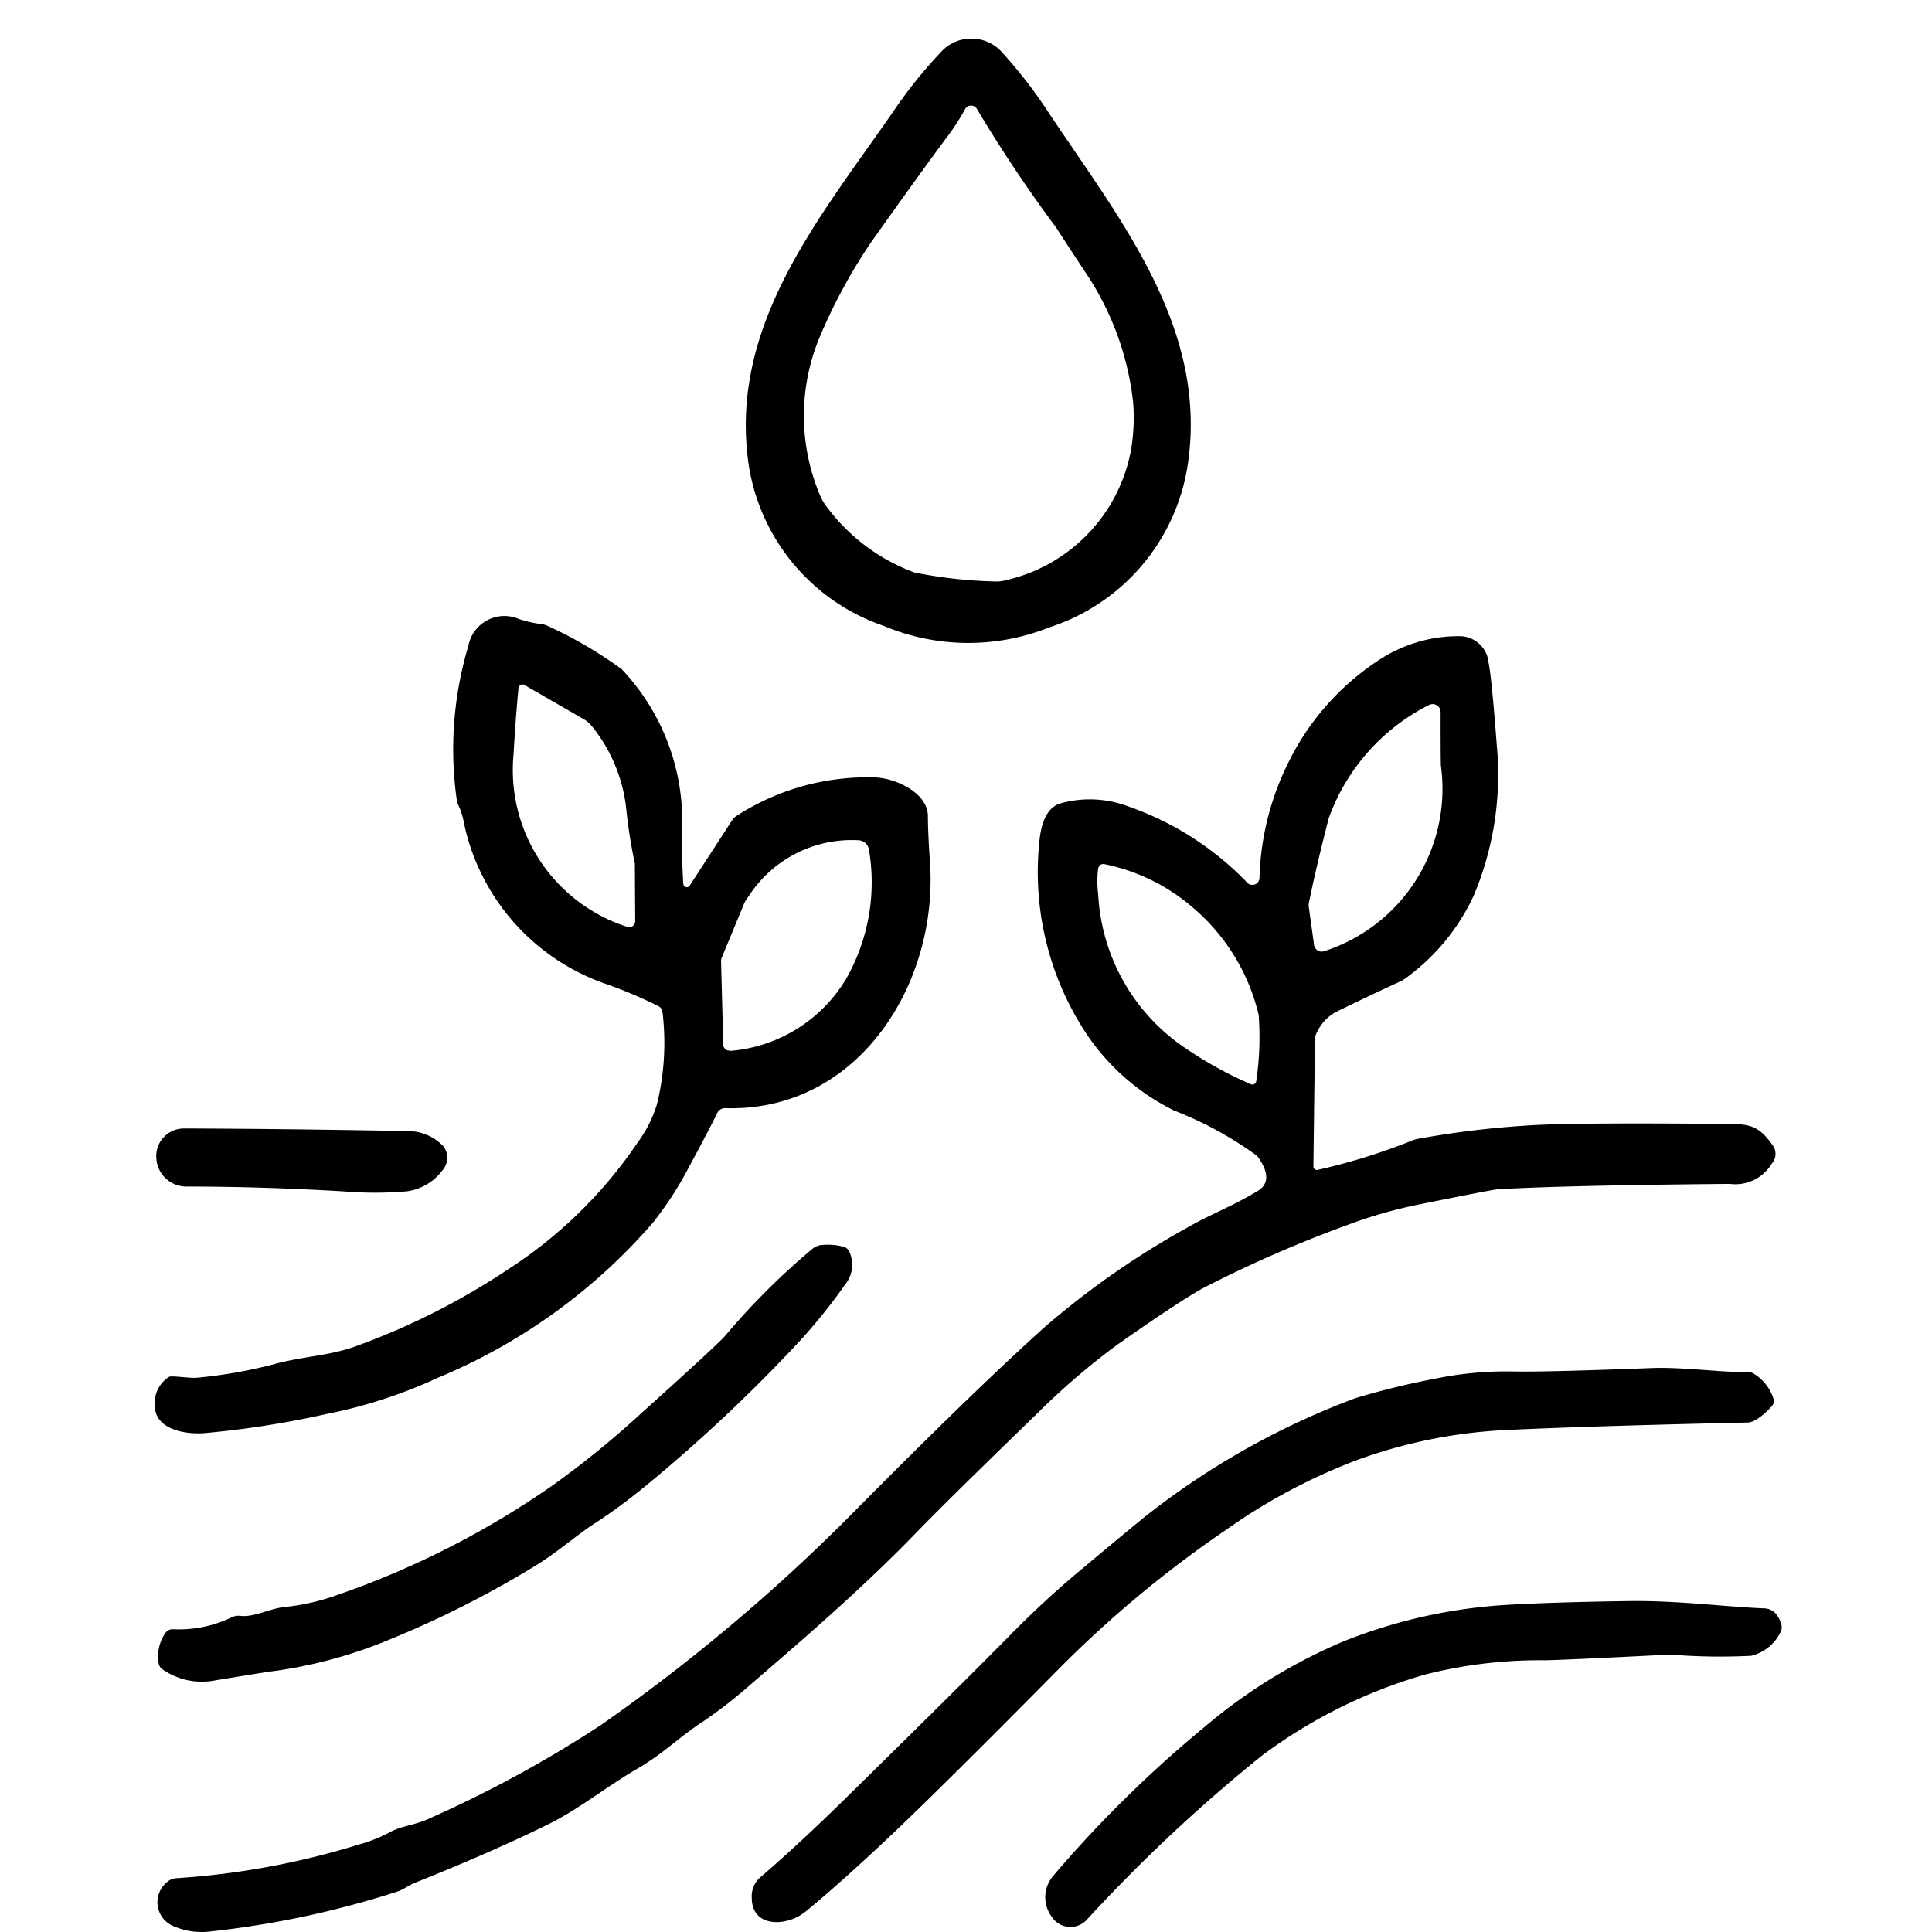
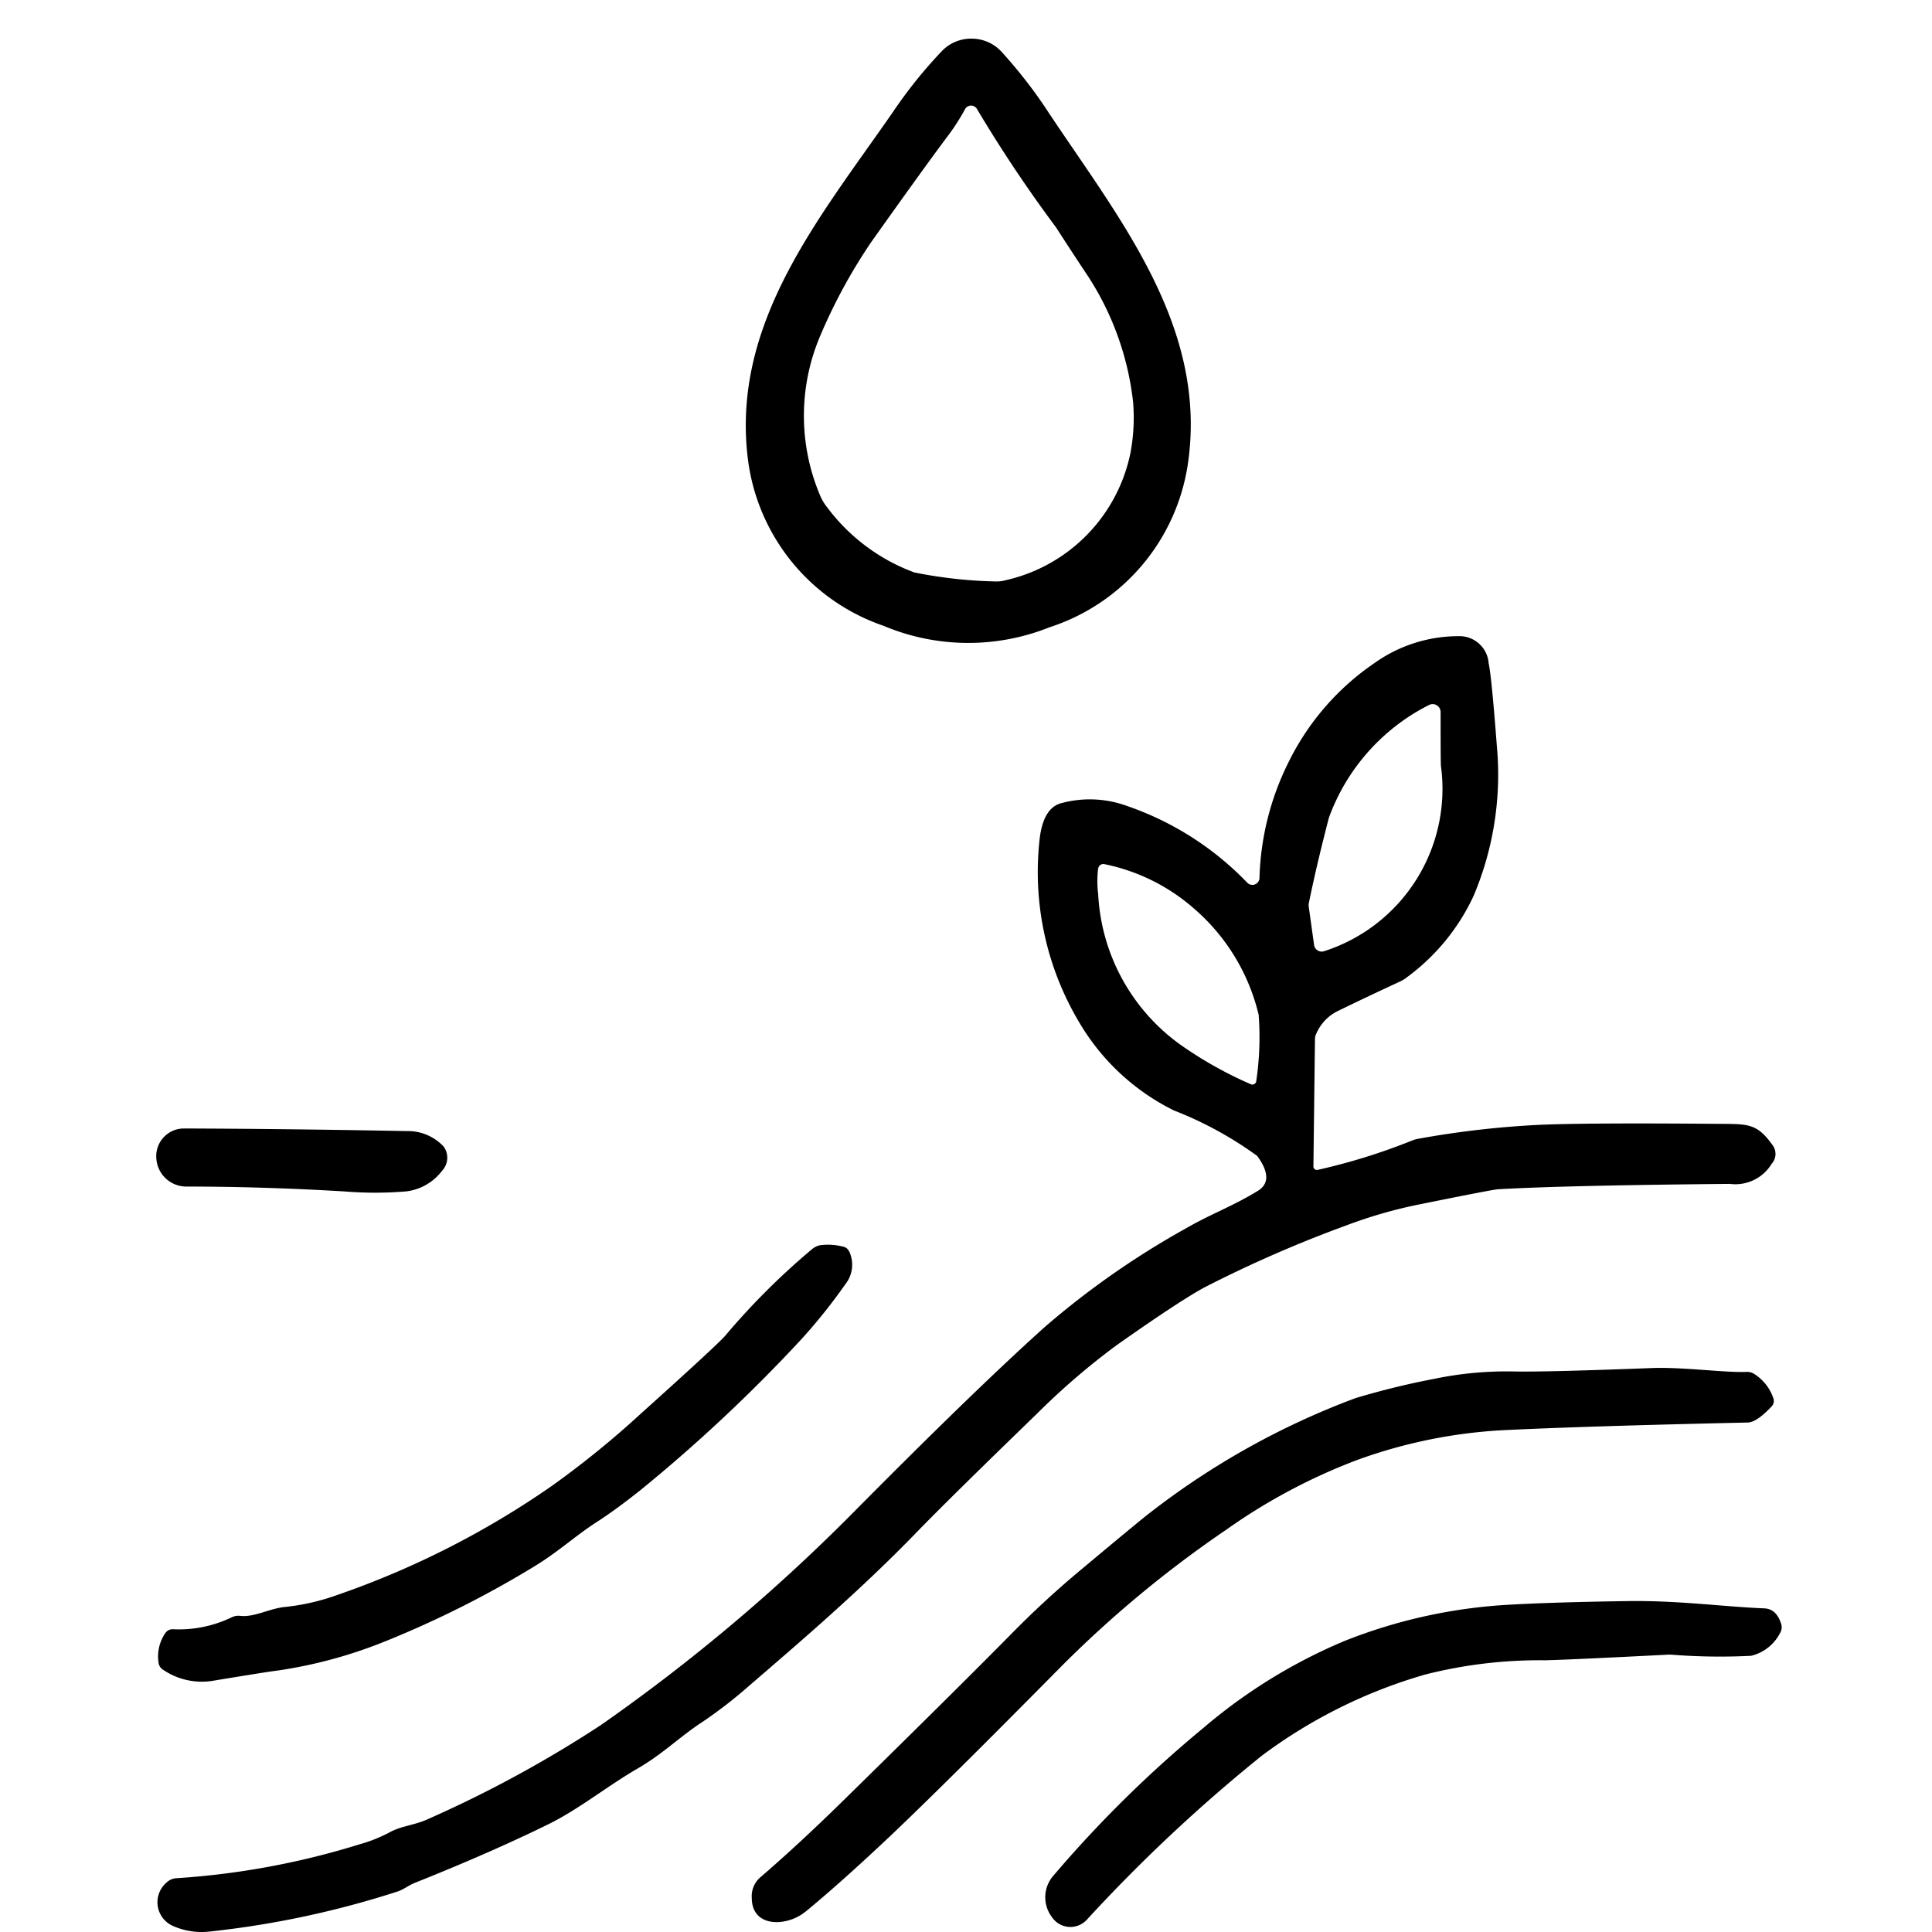
<svg xmlns="http://www.w3.org/2000/svg" width="50" height="50">
  <defs>
    <clipPath id="a">
      <path data-name="Rectangle 17" d="M0 0h42.111v49H0z" />
    </clipPath>
  </defs>
  <g data-name="Pure Nourishment">
    <path data-name="Rectangle 23" fill="rgba(255,255,255,0)" d="M0 0h50v50H0z" />
    <g data-name="Pure Nourishment">
      <g data-name="Group 31" clip-path="url(#a)" transform="translate(4 1)">
        <path data-name="Path 93" d="M21.15 0a1.05 1.05 0 0 1 .786.358 12.3 12.3 0 0 1 1.211 1.569c1.846 2.772 4.122 5.557 3.592 9.1a5.253 5.253 0 0 1-3.578 4.207 5.656 5.656 0 0 1-4.3-.04 5.25 5.25 0 0 1-3.5-4.269c-.465-3.556 1.862-6.3 3.756-9.038A12.085 12.085 0 0 1 20.355.344 1.049 1.049 0 0 1 21.15 0m-.174 1.823a5.506 5.506 0 0 1-.416.655q-.622.828-2.015 2.79a14.13 14.13 0 0 0-1.312 2.41 5.282 5.282 0 0 0-.01 4.142 1.27 1.27 0 0 0 .182.307 4.958 4.958 0 0 0 2.258 1.688 11.885 11.885 0 0 0 2.068.232.888.888 0 0 0 .291-.03 4.25 4.25 0 0 0 3.232-3.285 4.931 4.931 0 0 0 .07-1.332 7.5 7.5 0 0 0-1.17-3.257q-.4-.6-.823-1.257a35.791 35.791 0 0 1-2.042-3.056.177.177 0 0 0-.313-.006" />
-         <path data-name="Path 94" d="M13.686 21.877a.089.089 0 0 0 .164.042l1.1-1.694a.372.372 0 0 1 .105-.105 6.232 6.232 0 0 1 3.584-1c.505.01 1.371.382 1.375 1q0 .421.055 1.213c.21 3.131-1.858 6.449-5.3 6.346a.223.223 0 0 0-.208.127q-.152.324-.762 1.456a8.942 8.942 0 0 1-.9 1.379 14.925 14.925 0 0 1-5.561 4.013 12.789 12.789 0 0 1-2.913.946 24.431 24.431 0 0 1-3.154.491c-.5.032-1.314-.1-1.265-.786a.787.787 0 0 1 .372-.673c.061-.036.552.042.716.024a12.487 12.487 0 0 0 1.981-.346c.71-.2 1.409-.218 2.078-.449a18.357 18.357 0 0 0 4-2.013 11.714 11.714 0 0 0 3.346-3.275 3.284 3.284 0 0 0 .501-.989 6.654 6.654 0 0 0 .144-2.4.192.192 0 0 0-.1-.142 11.388 11.388 0 0 0-1.354-.574 5.633 5.633 0 0 1-3.7-4.253 1.8 1.8 0 0 0-.129-.382.431.431 0 0 1-.04-.131 9.334 9.334 0 0 1 .3-3.986.949.949 0 0 1 1.3-.7 2.911 2.911 0 0 0 .578.133.518.518 0 0 1 .19.057 10.892 10.892 0 0 1 1.9 1.112 5.717 5.717 0 0 1 1.565 4.1q-.015.685.028 1.453m-4.261-5.09q-.073.743-.131 1.749a4.262 4.262 0 0 0 2.943 4.457.155.155 0 0 0 .206-.15l-.009-1.469a.28.28 0 0 0-.012-.081 12.9 12.9 0 0 1-.216-1.4 4.1 4.1 0 0 0-.885-2.094.694.694 0 0 0-.206-.178l-1.544-.891a.1.1 0 0 0-.142.073m5.474 9.4a3.86 3.86 0 0 0 3.001-1.868A5.044 5.044 0 0 0 18.49 21a.29.29 0 0 0-.251-.253 3.177 3.177 0 0 0-2.877 1.468.756.756 0 0 0-.111.186l-.572 1.383a.227.227 0 0 0-.018.1l.057 2.151a.158.158 0 0 0 .176.154" />
        <path data-name="Path 95" d="M29.991 29.187a.09.09 0 0 0 .111.089 15.764 15.764 0 0 0 2.43-.754.832.832 0 0 1 .184-.053 24.215 24.215 0 0 1 3.113-.358q1.246-.055 4.631-.026c.76.006 1-.024 1.4.532a.381.381 0 0 1-.008.5 1.1 1.1 0 0 1-1.084.522q-4.266.039-6 .139-.143.009-1.987.382a12.132 12.132 0 0 0-1.945.556 32.3 32.3 0 0 0-3.679 1.609q-.664.364-2.264 1.492a18.486 18.486 0 0 0-2.054 1.767q-2.26 2.188-3.133 3.088c-1.415 1.462-2.988 2.81-4.312 3.95a11.86 11.86 0 0 1-1.219.944c-.568.368-1.013.821-1.668 1.2-.772.445-1.532 1.061-2.307 1.441q-1.471.725-3.471 1.524c-.164.067-.287.172-.443.222A24.1 24.1 0 0 1 1.41 48.99a1.823 1.823 0 0 1-.916-.139.67.67 0 0 1-.178-1.136.4.4 0 0 1 .251-.107 20.386 20.386 0 0 0 4.738-.877 3.961 3.961 0 0 0 .76-.3c.311-.18.665-.19 1.027-.36a31.056 31.056 0 0 0 4.455-2.424 47.419 47.419 0 0 0 6.451-5.418q3.217-3.251 5.056-4.9a21.692 21.692 0 0 1 3.631-2.535c.653-.378 1.2-.568 1.864-.972q.449-.273-.012-.906a9.536 9.536 0 0 0-2.155-1.177 5.843 5.843 0 0 1-2.436-2.254 7.59 7.59 0 0 1-1.047-4.708q.079-.834.534-.982a2.809 2.809 0 0 1 1.739.065 7.853 7.853 0 0 1 3.1 1.977.184.184 0 0 0 .323-.113 7.146 7.146 0 0 1 .762-3.018 6.659 6.659 0 0 1 2.23-2.557 3.746 3.746 0 0 1 2.165-.685.756.756 0 0 1 .774.7q.076.346.212 2.139a8.066 8.066 0 0 1-.6 3.879 5.466 5.466 0 0 1-1.714 2.1.976.976 0 0 1-.206.127c-.564.261-1.108.518-1.631.774a1.169 1.169 0 0 0-.526.578.3.3 0 0 0-.03.133zm2.986-11.939a5.293 5.293 0 0 0-2.586 2.917q-.324 1.249-.52 2.216a.263.263 0 0 0 0 .089l.137.984a.2.2 0 0 0 .269.16 4.413 4.413 0 0 0 3.014-4.793q-.009-.124-.008-1.393a.206.206 0 0 0-.305-.18m-8.557 4.217a2.7 2.7 0 0 0 0 .679 5.115 5.115 0 0 0 2.294 4.007 10.144 10.144 0 0 0 1.654.908.1.1 0 0 0 .142-.077 7.7 7.7 0 0 0 .063-1.718 5.225 5.225 0 0 0-1.66-2.739 5.032 5.032 0 0 0-2.327-1.16.132.132 0 0 0-.162.1" />
        <path data-name="Path 96" d="M.044 28.961v-.008a.716.716 0 0 1 .718-.748q2.7.009 5.755.067a1.27 1.27 0 0 1 .964.4.492.492 0 0 1-.038.625 1.372 1.372 0 0 1-.928.536 9.78 9.78 0 0 1-1.619 0q-2.092-.124-4.075-.125a.777.777 0 0 1-.776-.74" />
        <path data-name="Path 97" d="M17.976 31.385a.809.809 0 0 1-.1.853 14.3 14.3 0 0 1-1.17 1.458 40.909 40.909 0 0 1-4.122 3.861q-.646.516-1.168.851c-.524.34-.958.744-1.571 1.12a26.165 26.165 0 0 1-3.823 1.928 12.065 12.065 0 0 1-2.852.78c-.188.022-.754.113-1.7.269a1.784 1.784 0 0 1-1.248-.291.249.249 0 0 1-.119-.186 1.067 1.067 0 0 1 .18-.77.226.226 0 0 1 .2-.093 3.15 3.15 0 0 0 1.522-.313.393.393 0 0 1 .21-.034c.372.044.774-.2 1.183-.232a5.725 5.725 0 0 0 1.332-.309 22.678 22.678 0 0 0 5.563-2.83 24.082 24.082 0 0 0 2.294-1.864q1.926-1.731 2.177-2.009a18.348 18.348 0 0 1 2.266-2.258.5.5 0 0 1 .188-.089 1.557 1.557 0 0 1 .6.036.211.211 0 0 1 .156.123" />
        <path data-name="Path 98" d="M16.825 48.488c-.445.364-1.365.42-1.369-.368a.648.648 0 0 1 .21-.526q.985-.846 2.141-1.979 3.017-2.96 4.354-4.318.855-.87 1.753-1.621 1.553-1.3 1.842-1.522a20.1 20.1 0 0 1 5.323-2.97 20.262 20.262 0 0 1 2.04-.5 9.23 9.23 0 0 1 2.088-.19q.822.015 3.546-.089c.8-.03 1.888.123 2.448.1a.325.325 0 0 1 .192.049 1.2 1.2 0 0 1 .5.629.208.208 0 0 1-.044.216c-.257.273-.463.412-.617.416q-4.23.094-6.366.2a13.073 13.073 0 0 0-3.75.772 15.089 15.089 0 0 0-3.378 1.8 29.269 29.269 0 0 0-4.324 3.592q-2.981 3.017-4.365 4.328-1.307 1.234-2.224 1.985" />
        <path data-name="Path 99" d="M42.07 41.258a1.14 1.14 0 0 1-.752.594 16 16 0 0 1-2.1-.032q-2.653.136-3.238.148a12.027 12.027 0 0 0-3.1.37 13.115 13.115 0 0 0-4.225 2.1 41.4 41.4 0 0 0-4.536 4.253.576.576 0 0 1-.883-.059l-.024-.034a.848.848 0 0 1 .042-1.047 31.079 31.079 0 0 1 3.9-3.841 13.891 13.891 0 0 1 3.637-2.24 13.526 13.526 0 0 1 4.164-.934q1.152-.07 3.17-.1c1.31-.02 2.527.15 3.53.188.218.008.366.148.445.416a.277.277 0 0 1-.03.218" />
      </g>
    </g>
  </g>
</svg>